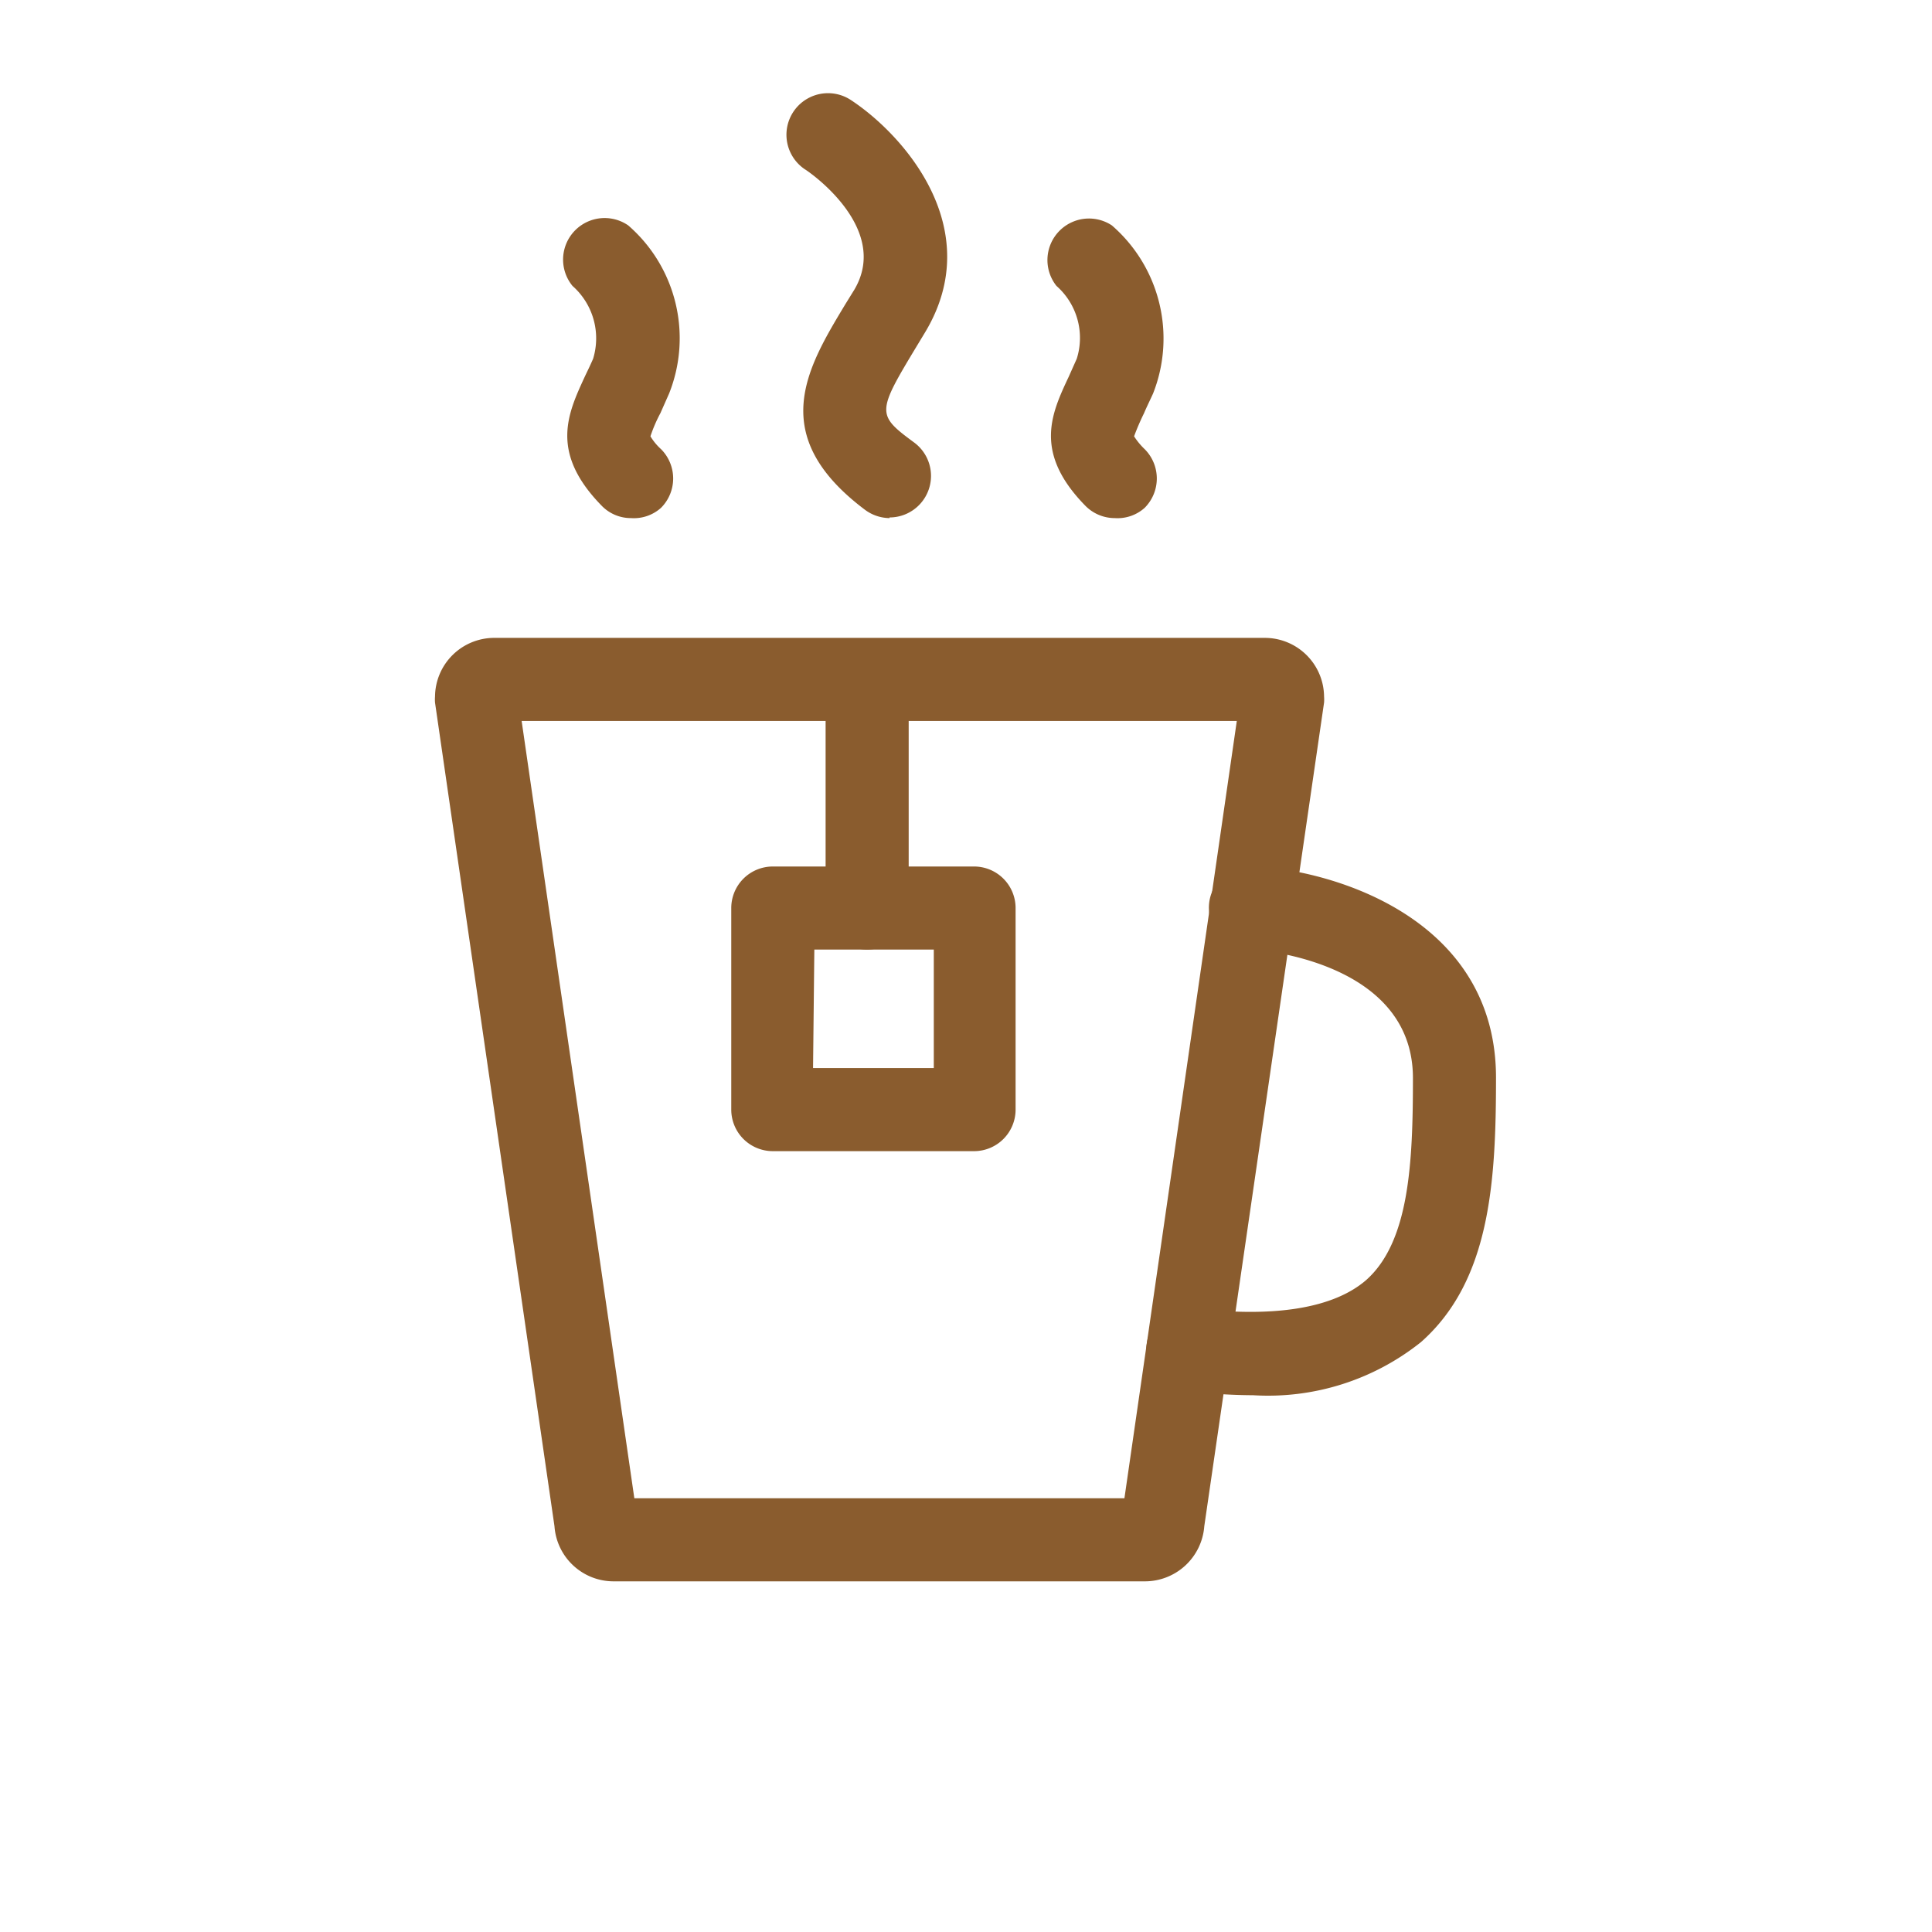
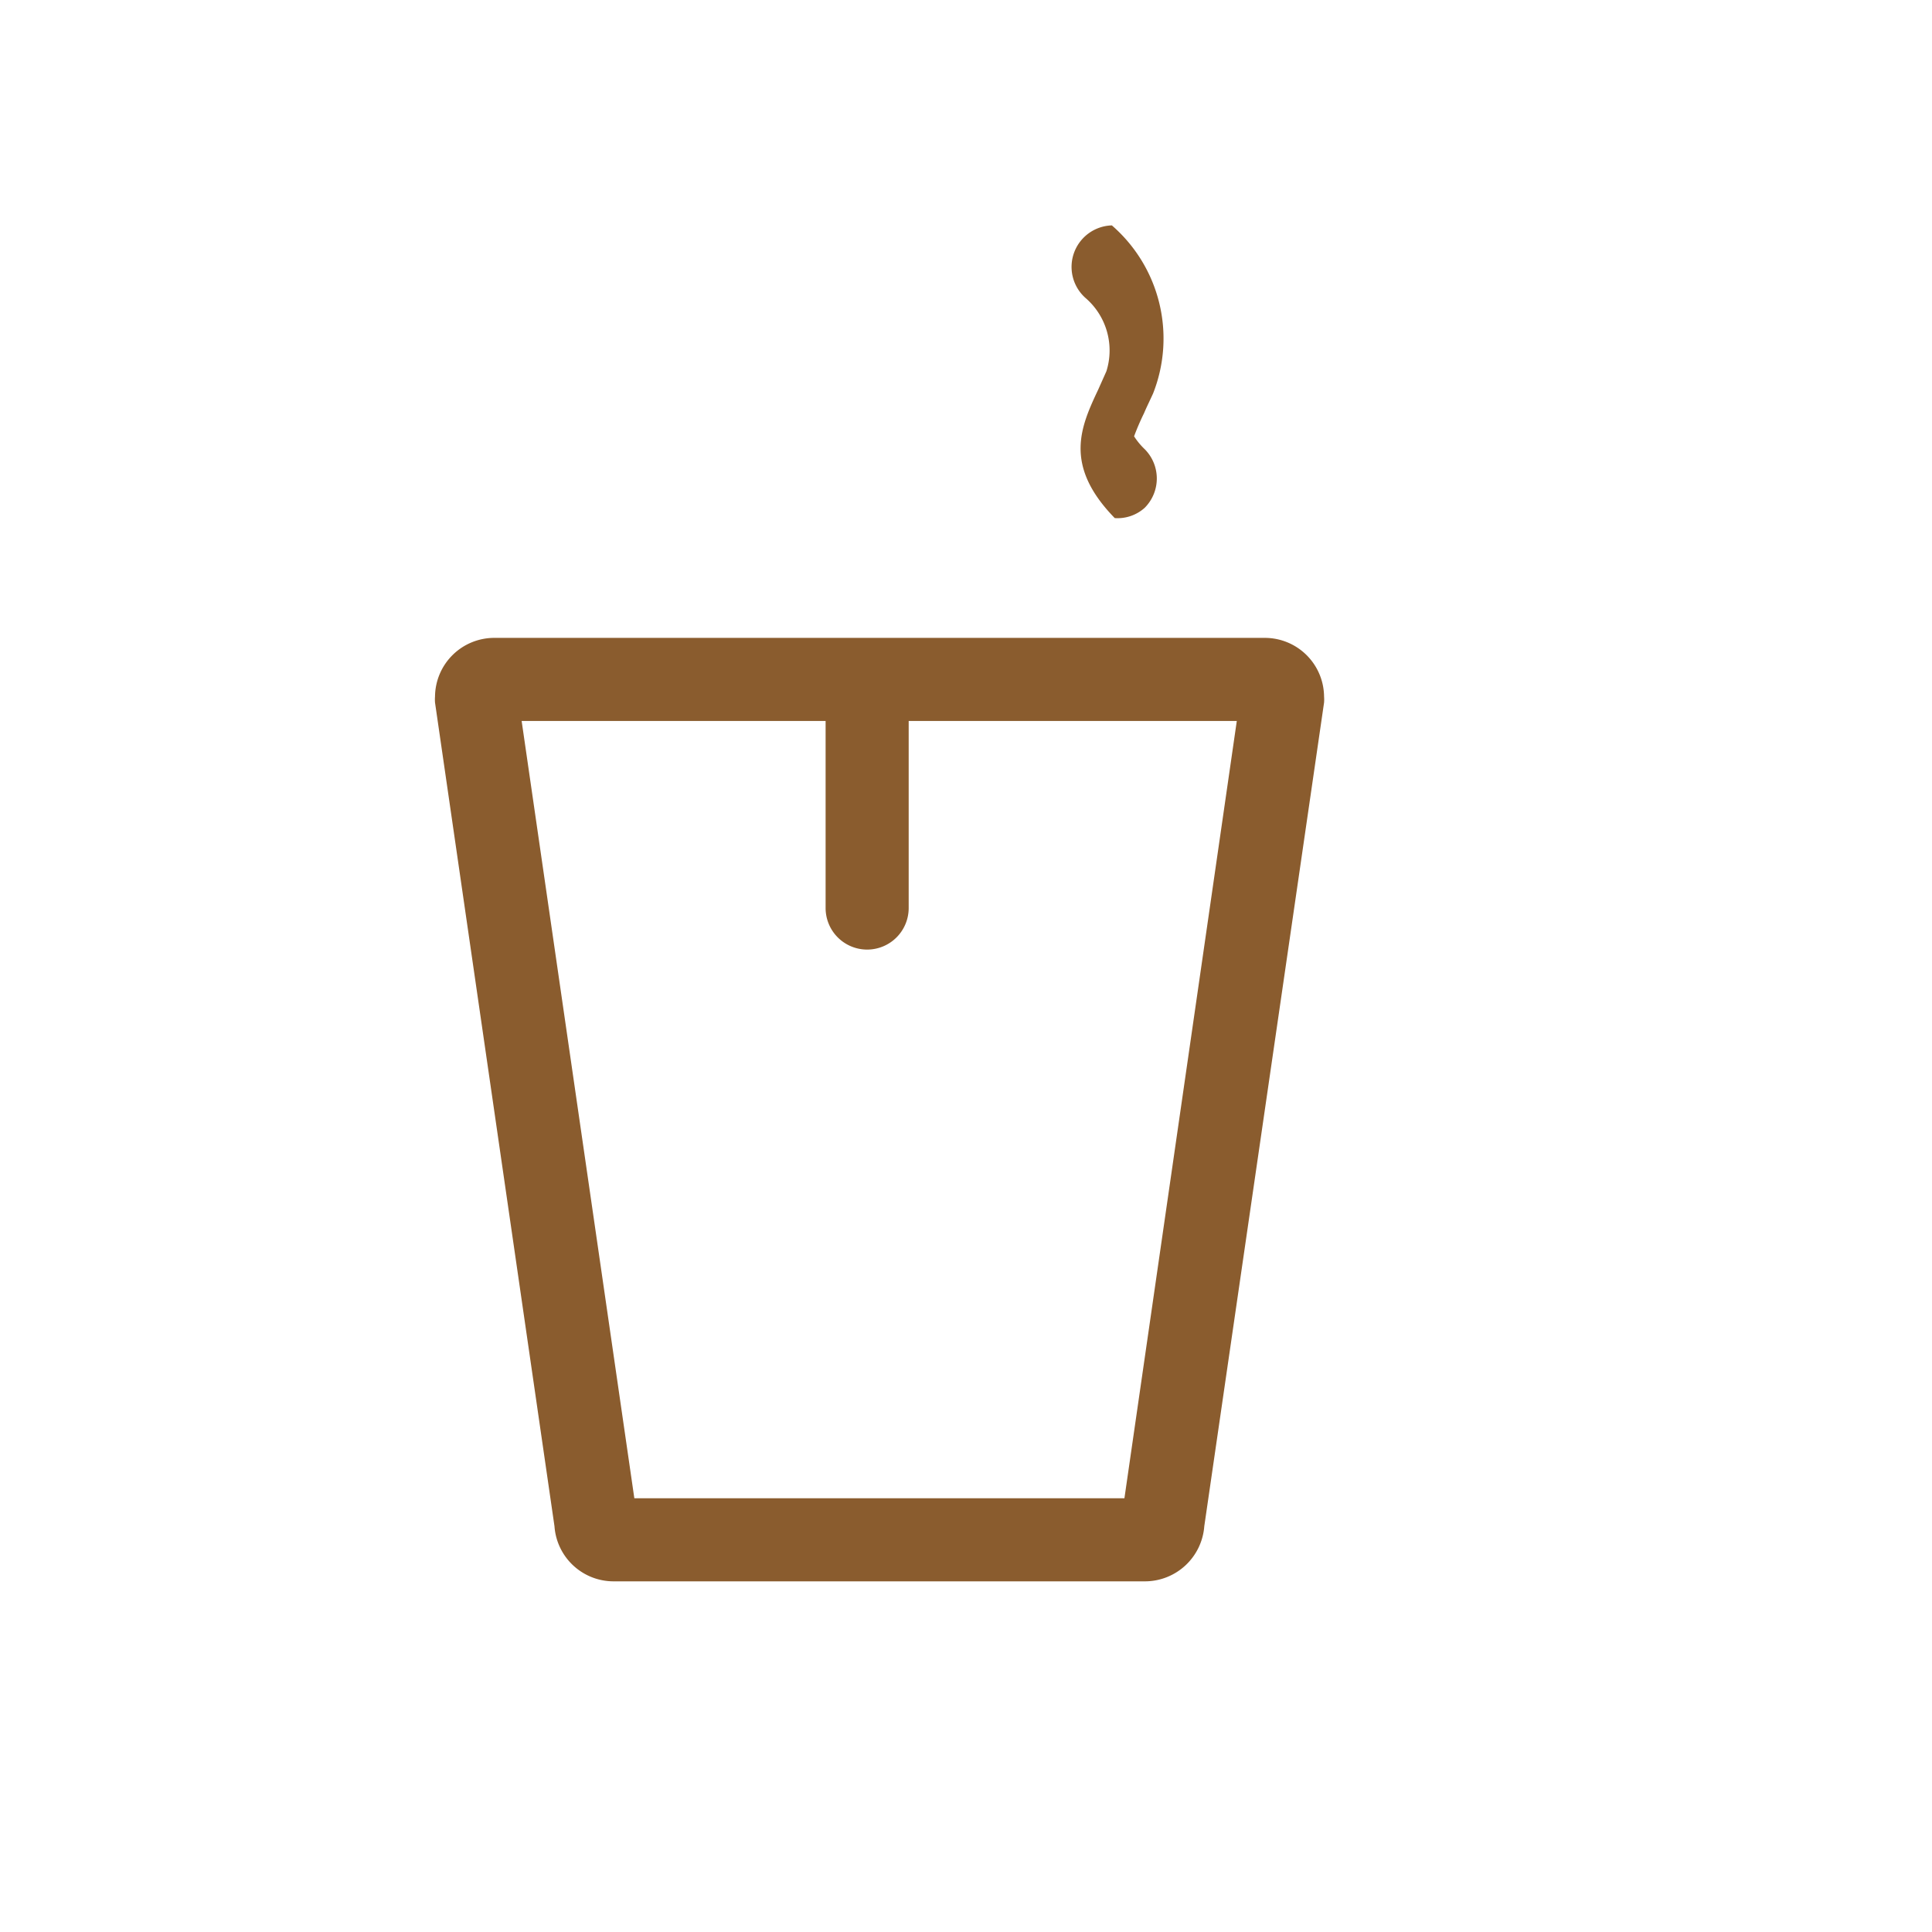
<svg xmlns="http://www.w3.org/2000/svg" id="Layer_1" data-name="Layer 1" width="60" height="60" viewBox="0 0 60 60">
  <defs>
    <style>.cls-1{fill:#8a5c2e;}</style>
  </defs>
  <title>icons</title>
-   <path class="cls-1" d="M19.6,16.09a1.26,1.26,0,0,1-.92-.39c-1.61-1.65-1.05-2.85-.52-4,.08-.17.17-.35.26-.56a2.17,2.17,0,0,0-.64-2.26A1.29,1.29,0,0,1,19.51,7a4.64,4.64,0,0,1,1.27,5.22l-.27.61a4.53,4.53,0,0,0-.31.72,1.76,1.76,0,0,0,.33.4,1.29,1.29,0,0,1,0,1.82A1.26,1.26,0,0,1,19.6,16.09Z" />
-   <path class="cls-1" d="M34.62,16.09a1.28,1.28,0,0,1-.92-.39c-1.61-1.65-1.05-2.85-.51-4l.25-.56a2.15,2.15,0,0,0-.63-2.26A1.29,1.29,0,0,1,34.53,7a4.65,4.65,0,0,1,1.28,5.22c-.1.22-.2.42-.28.61a7.73,7.73,0,0,0-.31.72,2.14,2.14,0,0,0,.33.4,1.29,1.29,0,0,1,0,1.82A1.26,1.26,0,0,1,34.62,16.09Z" />
-   <path class="cls-1" d="M27.63,16.09a1.3,1.3,0,0,1-.77-.26c-3.07-2.31-1.81-4.39-.59-6.41L26.53,9C27.67,7.08,25.12,5.33,25,5.26a1.29,1.29,0,1,1,1.43-2.15c1.64,1.08,4.23,4,2.3,7.21l-.26.43c-1.25,2.07-1.25,2.13-.07,3a1.29,1.29,0,0,1-.78,2.32Z" />
+   <path class="cls-1" d="M34.62,16.09c-1.61-1.65-1.05-2.85-.51-4l.25-.56a2.15,2.15,0,0,0-.63-2.26A1.29,1.29,0,0,1,34.53,7a4.65,4.65,0,0,1,1.28,5.22c-.1.22-.2.42-.28.61a7.73,7.73,0,0,0-.31.72,2.14,2.14,0,0,0,.33.4,1.29,1.29,0,0,1,0,1.82A1.26,1.26,0,0,1,34.62,16.09Z" />
  <path class="cls-1" d="M35.56,49.11H19.06a1.84,1.84,0,0,1-1.84-1.71L13.51,21.82a1.21,1.21,0,0,1,0-.19,1.84,1.84,0,0,1,1.84-1.82H39.27a1.84,1.84,0,0,1,1.85,1.82,1.23,1.23,0,0,1,0,.19L37.4,47.4A1.85,1.85,0,0,1,35.56,49.11ZM19.7,46.53H34.92l3.49-24.14H16.2Z" />
-   <path class="cls-1" d="M38.92,43.33a17.28,17.28,0,0,1-2.19-.15,1.27,1.27,0,0,1-1.12-1.43A1.29,1.29,0,0,1,37,40.62c2.59.32,4.42,0,5.42-.86,1.35-1.19,1.46-3.65,1.46-6.28,0-3.67-4.9-4-5.11-4a1.29,1.29,0,0,1,.13-2.58c2.61.13,7.56,1.67,7.56,6.57,0,3.24-.18,6.31-2.33,8.21A7.61,7.61,0,0,1,38.92,43.33Z" />
  <path class="cls-1" d="M26.93,29.49a1.29,1.29,0,0,1-1.29-1.29V21.83a1.29,1.29,0,0,1,2.58,0V28.2A1.29,1.29,0,0,1,26.93,29.49Z" />
-   <path class="cls-1" d="M30.25,35.75H24a1.29,1.29,0,0,1-1.29-1.29V28.2A1.29,1.29,0,0,1,24,26.91h6.25a1.29,1.29,0,0,1,1.29,1.29v6.26A1.29,1.29,0,0,1,30.25,35.75Zm-5-2.58H29V29.49H25.29Z" />
</svg>